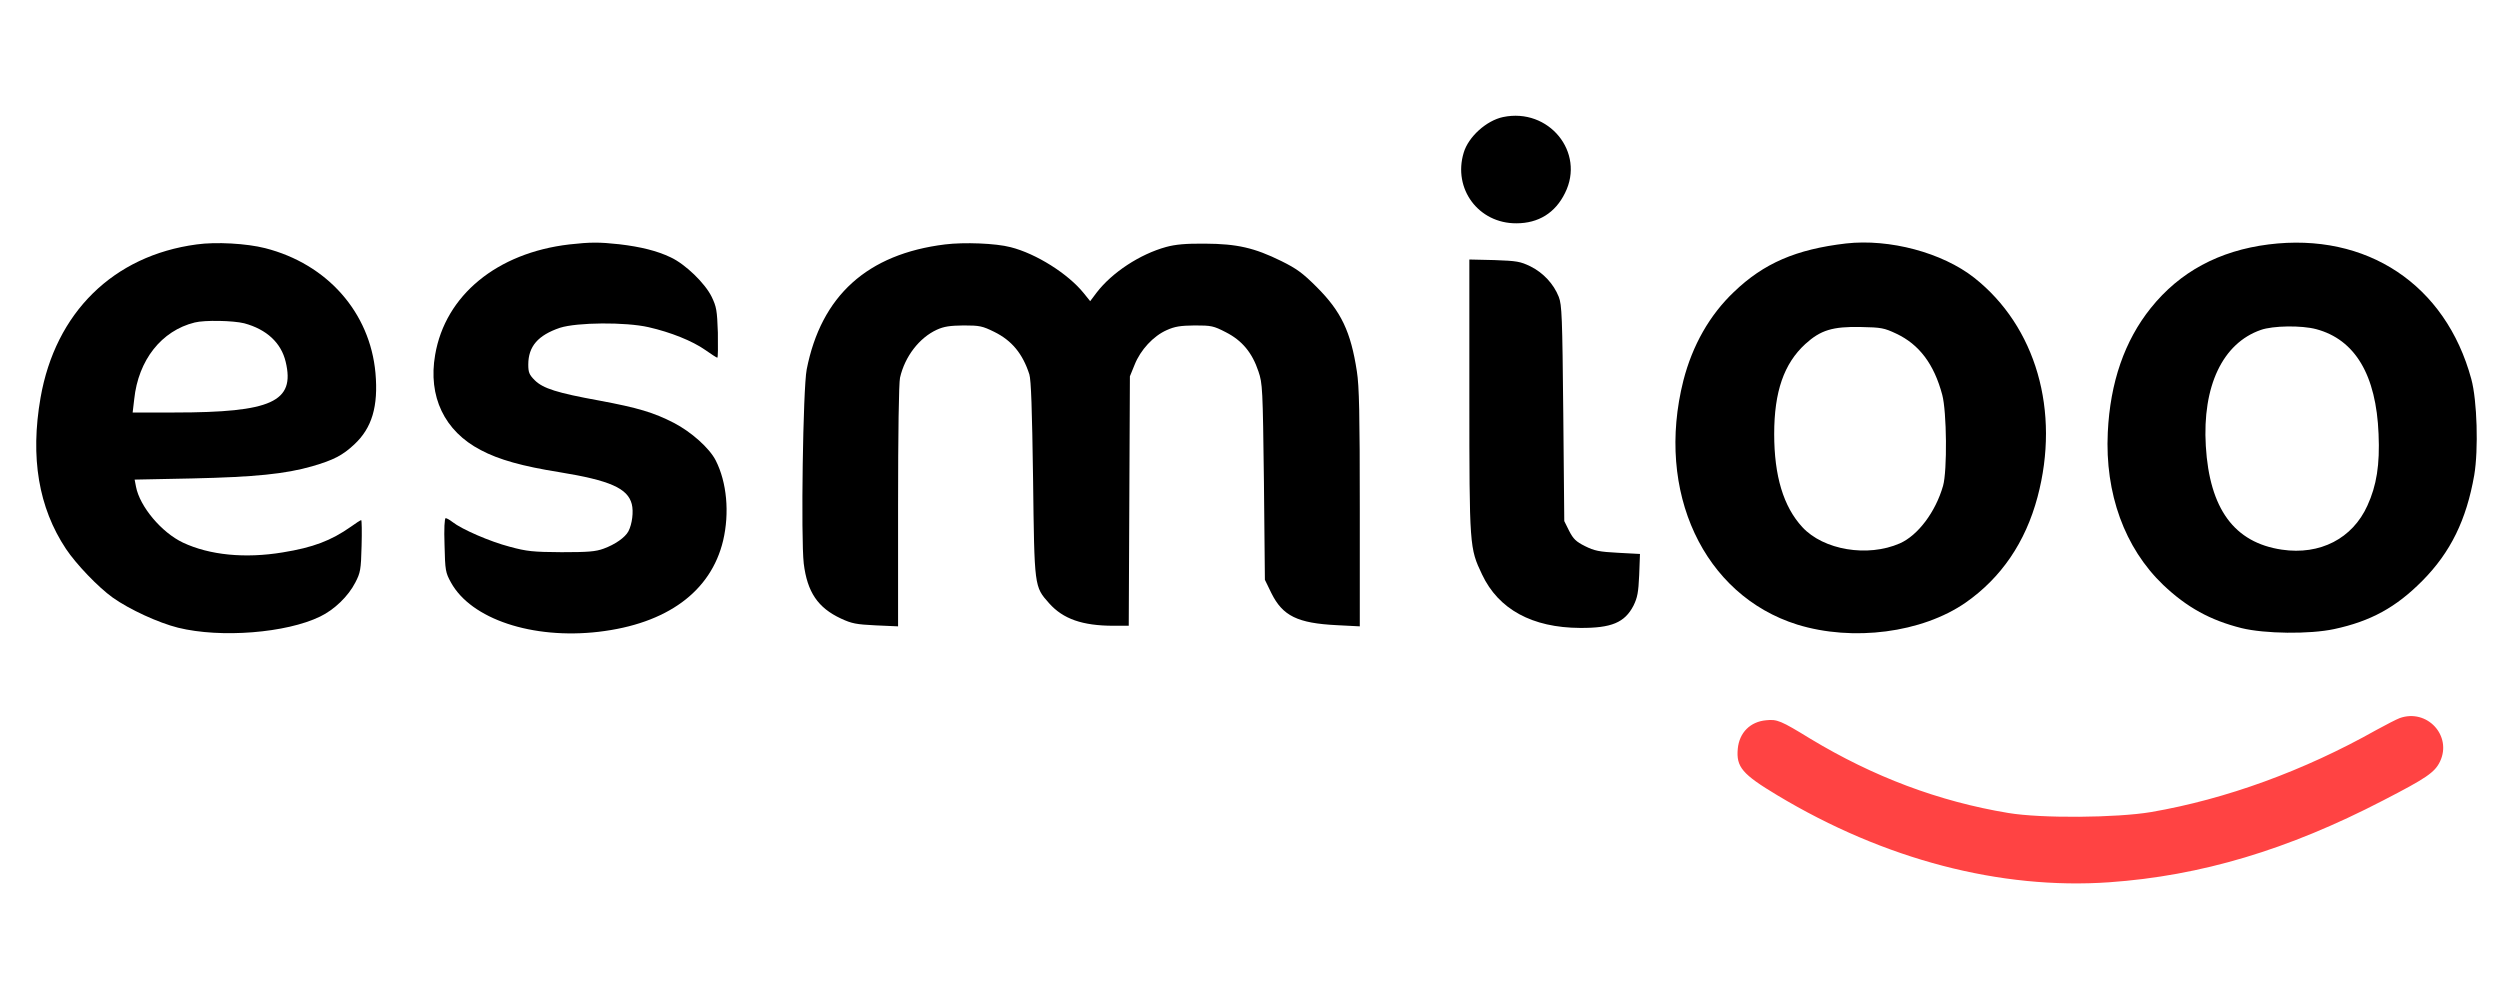
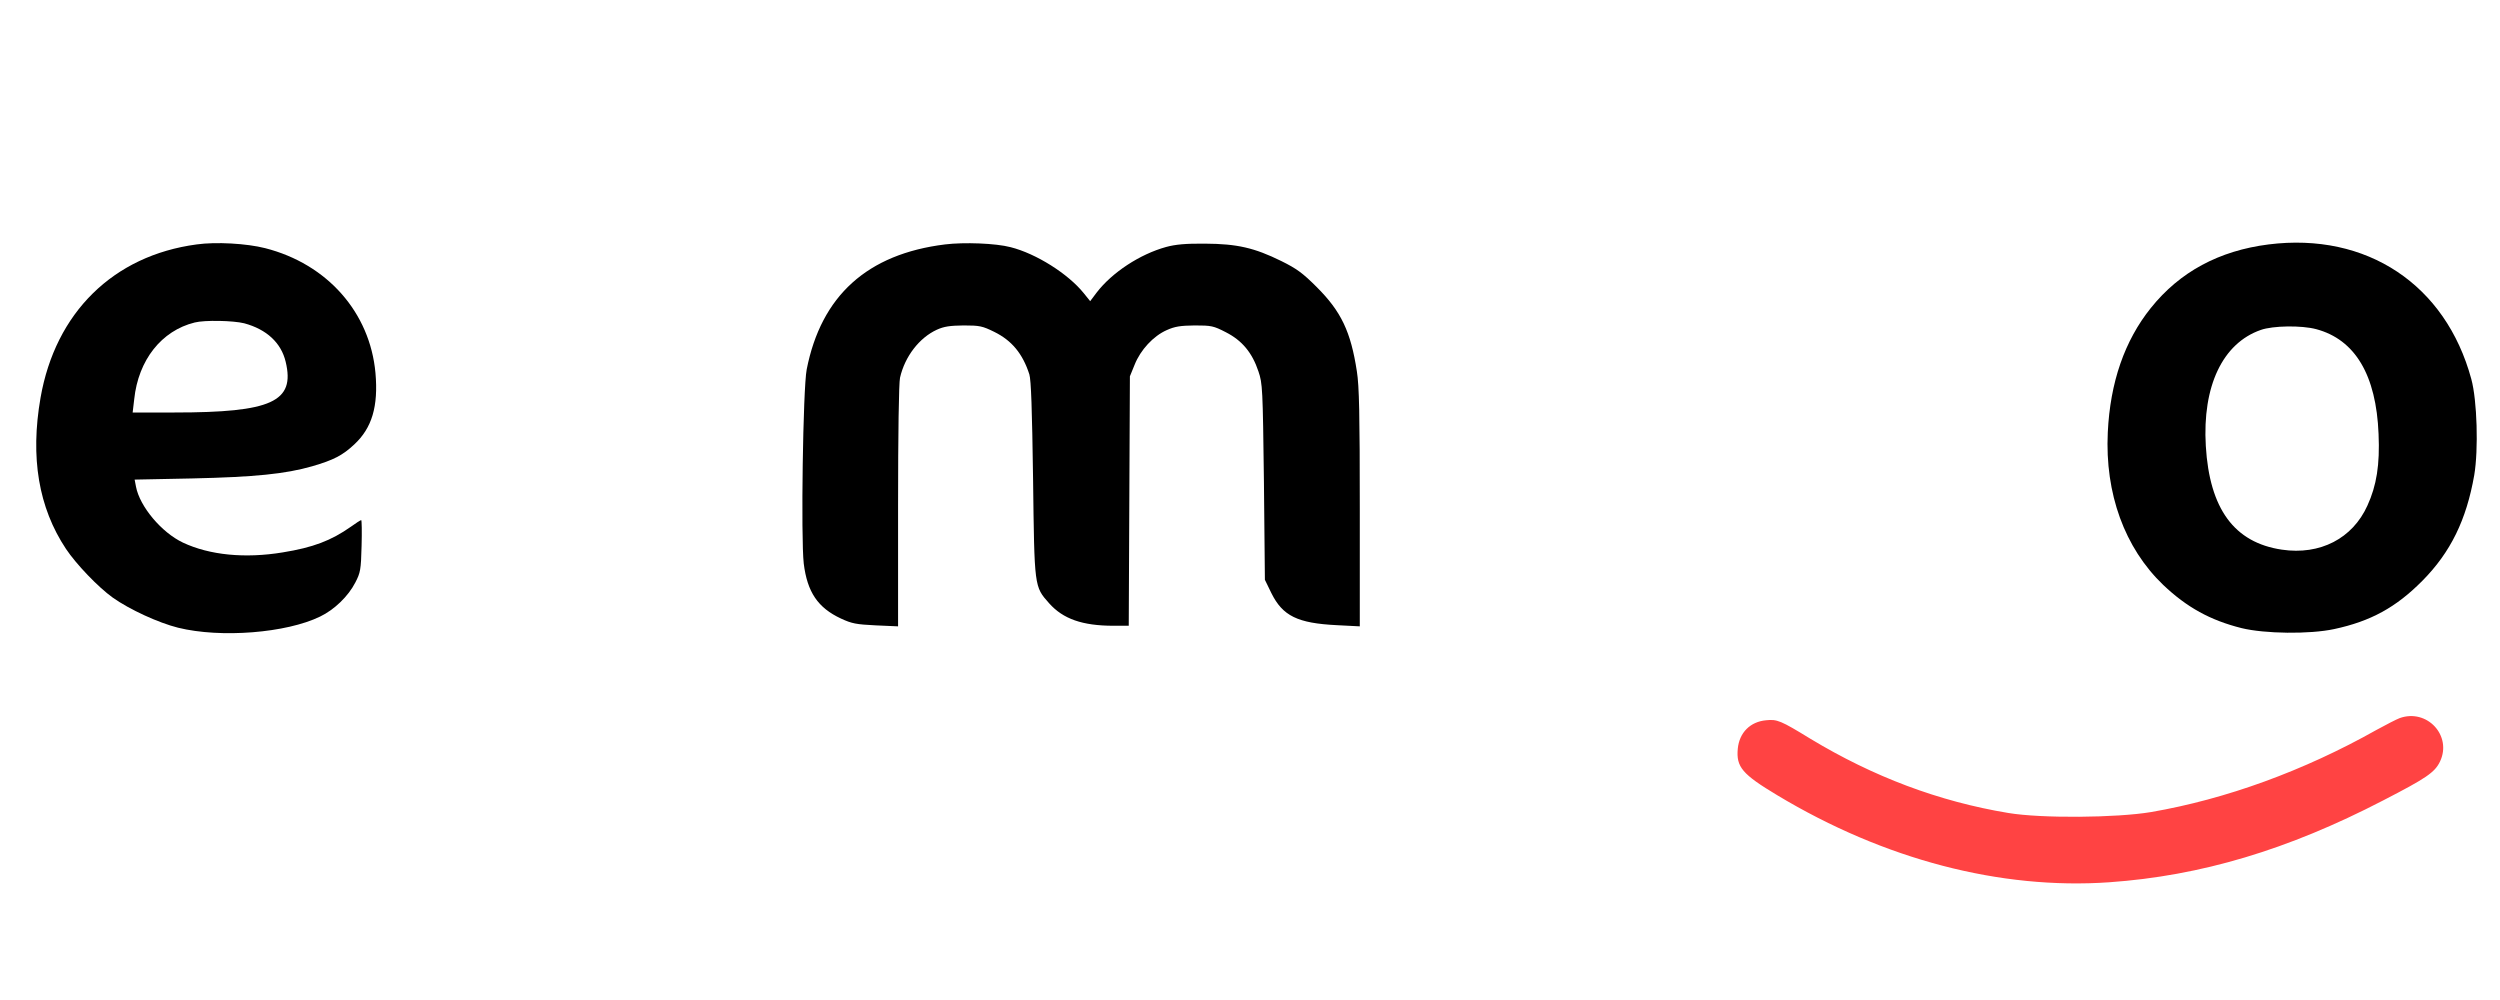
<svg xmlns="http://www.w3.org/2000/svg" width="500" zoomAndPan="magnify" viewBox="0 0 375 150" height="200" preserveAspectRatio="xMidYMid meet" version="1.0">
-   <path fill="#000000" d="M 225.453 17.559 C 222.957 18.086 220.258 20.523 219.555 22.902 C 217.91 28.332 221.785 33.523 227.449 33.496 C 230.766 33.496 233.289 31.941 234.754 28.949 C 237.809 22.844 232.32 16.121 225.453 17.559 Z M 225.453 17.559" fill-opacity="1" fill-rule="nonzero" />
  <path fill="#000000" d="M 29.496 36.664 C 16.996 38.336 8.309 46.879 6.078 59.676 C 4.523 68.625 5.781 76.137 9.895 82.332 C 11.418 84.621 14.734 88.082 16.906 89.637 C 19.43 91.43 23.773 93.422 26.707 94.156 C 33.137 95.742 42.969 94.949 48.016 92.484 C 50.156 91.457 52.242 89.434 53.297 87.379 C 54.059 85.91 54.148 85.469 54.238 81.891 C 54.297 79.777 54.266 78.016 54.18 78.016 C 54.09 78.016 53.387 78.457 52.621 79.016 C 49.66 81.098 46.957 82.125 42.41 82.859 C 36.746 83.797 31.434 83.27 27.441 81.391 C 24.215 79.867 20.957 75.961 20.398 73 L 20.195 71.941 L 28.82 71.766 C 38.215 71.559 42.82 71.09 46.812 69.945 C 50.039 69.008 51.391 68.305 53.148 66.66 C 55.793 64.191 56.762 60.965 56.32 55.945 C 55.496 46.879 49.102 39.602 39.77 37.223 C 37.012 36.52 32.402 36.254 29.496 36.664 Z M 36.629 48.492 C 40.004 49.402 42.176 51.426 42.852 54.273 C 44.289 60.262 40.766 61.875 26.18 61.875 L 19.898 61.875 L 20.133 59.879 C 20.75 54.012 24.215 49.605 29.203 48.375 C 30.699 47.992 34.984 48.082 36.629 48.492 Z M 36.629 48.492" fill-opacity="1" fill-rule="nonzero" />
-   <path fill="#000000" d="M 85.402 36.664 C 74.547 37.93 66.797 44.297 65.273 53.219 C 64.184 59.469 66.652 64.664 72.109 67.508 C 74.809 68.949 78.391 69.945 83.906 70.824 C 91.48 72.059 94.148 73.234 94.766 75.609 C 95.059 76.754 94.824 78.602 94.266 79.688 C 93.77 80.629 92.242 81.684 90.539 82.301 C 89.336 82.742 88.223 82.828 84.23 82.828 C 79.973 82.801 79.035 82.711 76.453 82.008 C 73.52 81.246 69.262 79.395 67.883 78.309 C 67.473 77.988 67.004 77.723 66.855 77.723 C 66.68 77.723 66.59 79.309 66.68 81.746 C 66.77 85.59 66.824 85.883 67.648 87.379 C 70.672 92.867 79.859 95.918 89.777 94.773 C 100.051 93.57 106.652 88.727 108.473 81.07 C 109.441 76.93 109.031 72.352 107.359 69.066 C 106.418 67.215 103.688 64.781 101.078 63.43 C 98.055 61.875 95.707 61.172 89.895 60.086 C 83.586 58.941 81.445 58.266 80.211 57.035 C 79.387 56.211 79.242 55.859 79.242 54.684 C 79.242 51.957 80.707 50.281 83.996 49.168 C 86.578 48.348 93.828 48.289 97.289 49.078 C 100.637 49.844 103.836 51.133 105.773 52.484 C 106.684 53.129 107.504 53.656 107.594 53.656 C 107.707 53.656 107.707 51.984 107.68 49.898 C 107.562 46.527 107.473 46.027 106.742 44.504 C 105.742 42.477 102.809 39.629 100.605 38.602 C 98.582 37.633 96.145 37.02 92.887 36.637 C 89.895 36.312 88.547 36.312 85.402 36.664 Z M 85.402 36.664" fill-opacity="1" fill-rule="nonzero" />
  <path fill="#000000" d="M 141.754 36.664 C 130.102 38.102 123.176 44.355 121.004 55.418 C 120.445 58.293 120.125 80.746 120.562 84.531 C 121.09 88.816 122.676 91.164 126.141 92.781 C 127.781 93.543 128.43 93.66 131.363 93.805 L 134.711 93.953 L 134.711 75.934 C 134.711 65.102 134.824 57.414 135.004 56.652 C 135.734 53.453 137.906 50.664 140.52 49.461 C 141.605 48.965 142.488 48.844 144.539 48.816 C 146.949 48.816 147.355 48.902 149.148 49.785 C 151.762 51.074 153.402 53.043 154.402 56.152 C 154.664 57.004 154.812 61.316 154.961 71.855 C 155.164 88.172 155.133 87.965 157.367 90.488 C 159.449 92.836 162.355 93.863 167.02 93.863 L 169.312 93.863 L 169.398 75.141 L 169.484 56.445 L 170.191 54.715 C 171.07 52.484 173.008 50.402 175.004 49.52 C 176.234 48.965 177.059 48.844 179.203 48.816 C 181.695 48.816 182.02 48.875 183.895 49.844 C 186.305 51.074 187.828 52.895 188.766 55.711 C 189.383 57.531 189.414 58.207 189.59 72.293 L 189.734 86.969 L 190.703 88.961 C 192.406 92.398 194.637 93.484 200.535 93.777 L 203.969 93.953 L 203.969 76.227 C 203.969 62.199 203.883 57.914 203.531 55.711 C 202.621 49.754 201.184 46.73 197.512 43.062 C 195.43 40.98 194.52 40.305 192.203 39.16 C 188.152 37.164 185.57 36.578 180.785 36.547 C 177.852 36.52 176.324 36.664 174.914 37.047 C 170.984 38.133 166.816 40.863 164.496 43.887 L 163.527 45.176 L 162.559 43.973 C 160.211 41.066 155.43 38.043 151.582 37.074 C 149.355 36.488 144.602 36.312 141.754 36.664 Z M 141.754 36.664" fill-opacity="1" fill-rule="nonzero" />
-   <path fill="#000000" d="M 276.898 36.52 C 269.418 37.398 264.574 39.48 260.082 43.797 C 256.441 47.258 253.863 51.809 252.512 57.062 C 248.285 73.762 255.535 89.285 269.59 93.688 C 277.957 96.27 288.289 94.922 294.832 90.402 C 300.172 86.676 303.812 81.363 305.629 74.555 C 309.066 61.668 305.395 48.965 296.121 41.652 C 291.34 37.898 283.445 35.785 276.898 36.52 Z M 284.441 50.047 C 287.875 51.664 290.105 54.598 291.34 59.234 C 292.012 61.73 292.102 70.621 291.457 72.879 C 290.34 76.785 287.699 80.305 284.973 81.508 C 280.156 83.621 273.523 82.508 270.355 79.074 C 267.508 75.992 266.129 71.383 266.129 65.102 C 266.129 58.734 267.598 54.539 270.793 51.605 C 273.086 49.52 274.875 48.965 279.102 49.051 C 282.211 49.109 282.625 49.195 284.441 50.047 Z M 284.441 50.047" fill-opacity="1" fill-rule="nonzero" />
  <path fill="#000000" d="M 340.289 36.664 C 332.867 37.605 326.969 40.773 322.621 46.203 C 318.691 51.105 316.52 57.355 316.168 64.867 C 315.727 74.023 318.691 82.184 324.473 87.73 C 328.023 91.105 331.543 93.043 336.242 94.219 C 339.703 95.066 346.426 95.156 350.121 94.363 C 355.609 93.188 359.398 91.105 363.328 87.145 C 367.586 82.859 369.961 77.988 371.137 71.266 C 371.781 67.453 371.574 60.055 370.695 56.855 C 366.852 42.684 355.023 34.816 340.289 36.664 Z M 347.422 49.371 C 353.262 50.93 356.434 56.238 356.785 65.102 C 356.988 69.711 356.492 72.824 355.109 75.844 C 352.883 80.777 348.008 83.297 342.285 82.449 C 335.125 81.391 331.43 76.316 330.871 66.895 C 330.34 57.914 333.395 51.484 339.117 49.492 C 340.938 48.844 345.223 48.785 347.422 49.371 Z M 347.422 49.371" fill-opacity="1" fill-rule="nonzero" />
-   <path fill="#000000" d="M 220.402 59.41 C 220.402 82.125 220.434 82.215 222.312 86.176 C 224.777 91.398 229.824 94.156 237.016 94.188 C 241.711 94.219 243.707 93.395 245.027 90.84 C 245.613 89.637 245.762 88.875 245.879 86.262 L 245.996 83.094 L 242.707 82.918 C 239.891 82.77 239.156 82.625 237.75 81.918 C 236.398 81.246 235.988 80.836 235.371 79.633 L 234.641 78.164 L 234.492 62.023 C 234.348 47.492 234.285 45.734 233.816 44.531 C 233.055 42.594 231.5 40.922 229.562 39.953 C 228.035 39.219 227.535 39.133 224.16 39.012 L 220.402 38.926 Z M 220.402 59.41" fill-opacity="1" fill-rule="nonzero" />
  <path fill="#ff4343" d="M 359.953 107.715 C 359.484 107.895 357.93 108.684 356.492 109.477 C 345.547 115.641 333.895 119.867 322.684 121.805 C 317.488 122.684 306.191 122.773 301.258 121.949 C 290.809 120.219 281.008 116.52 271.531 110.797 C 267.129 108.098 266.566 107.863 264.926 108.039 C 262.547 108.246 260.902 109.887 260.668 112.293 C 260.406 115.055 261.344 116.141 266.629 119.309 C 282.652 128.934 300.055 133.484 316.402 132.34 C 330.137 131.371 343.195 127.469 357.461 120.07 C 363.945 116.727 365.207 115.875 366 114.234 C 367.848 110.359 364.062 106.25 359.953 107.715 Z M 359.953 107.715" fill-opacity="1" fill-rule="nonzero" />
</svg>